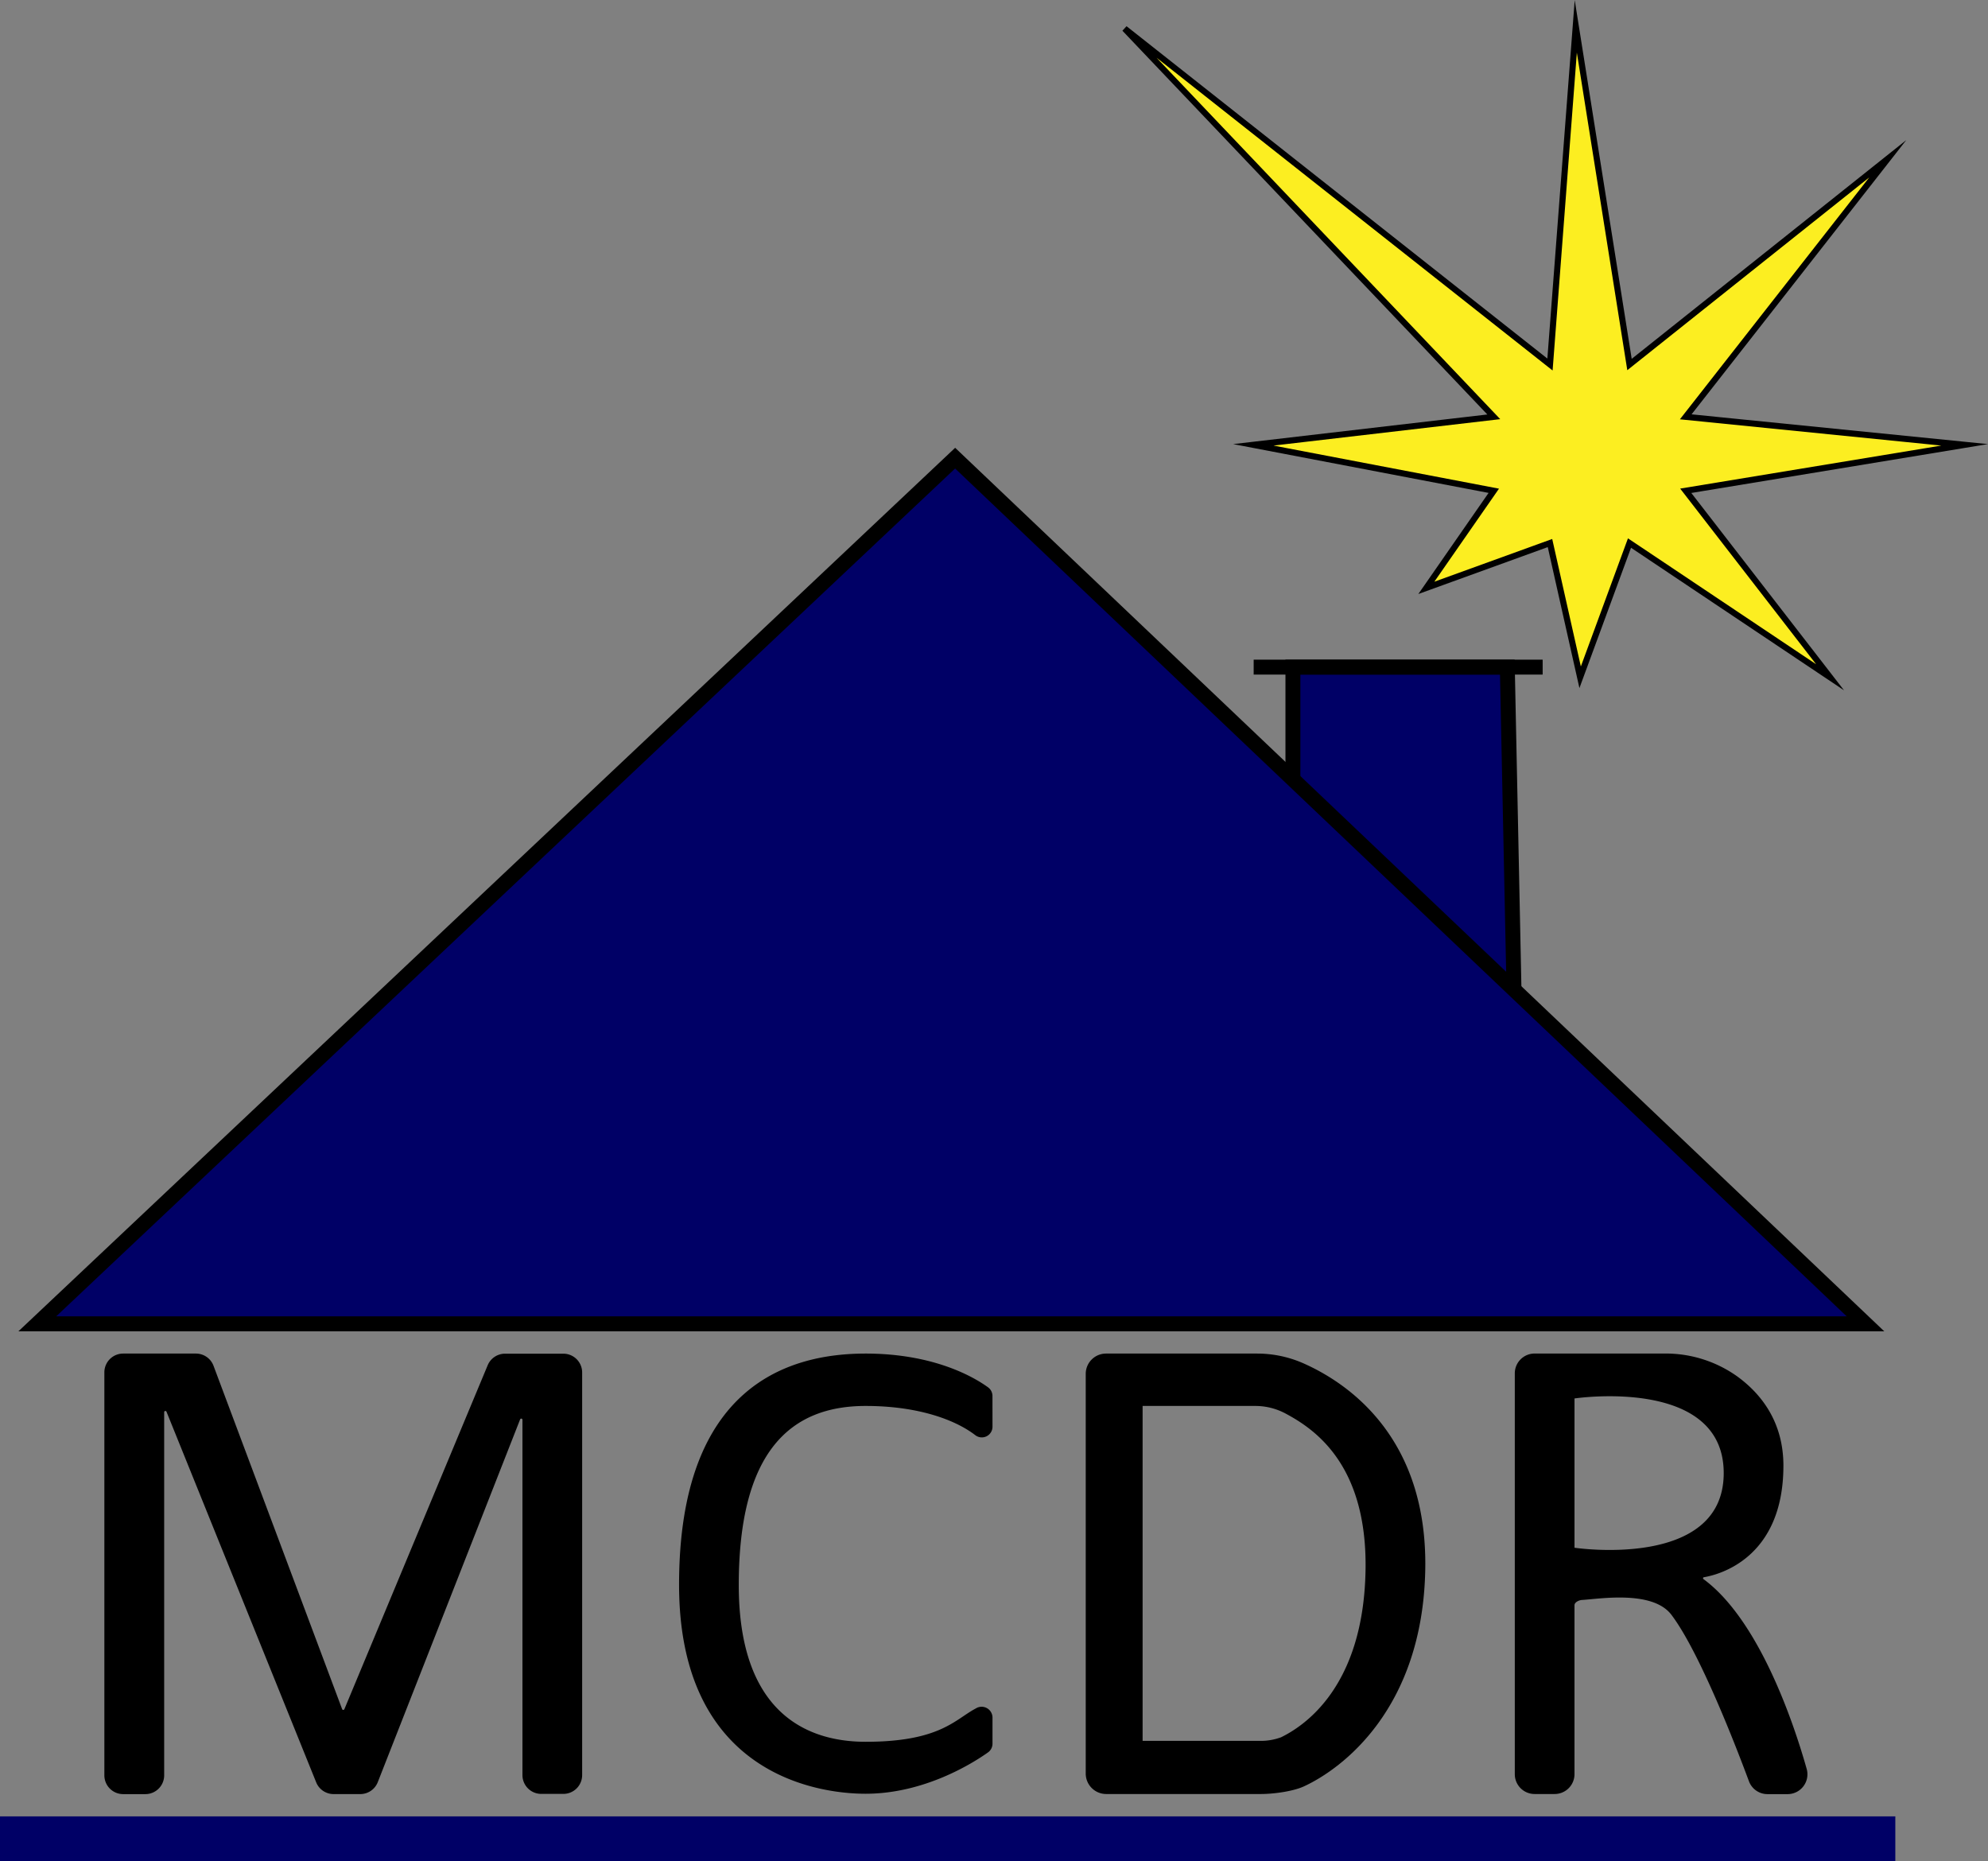
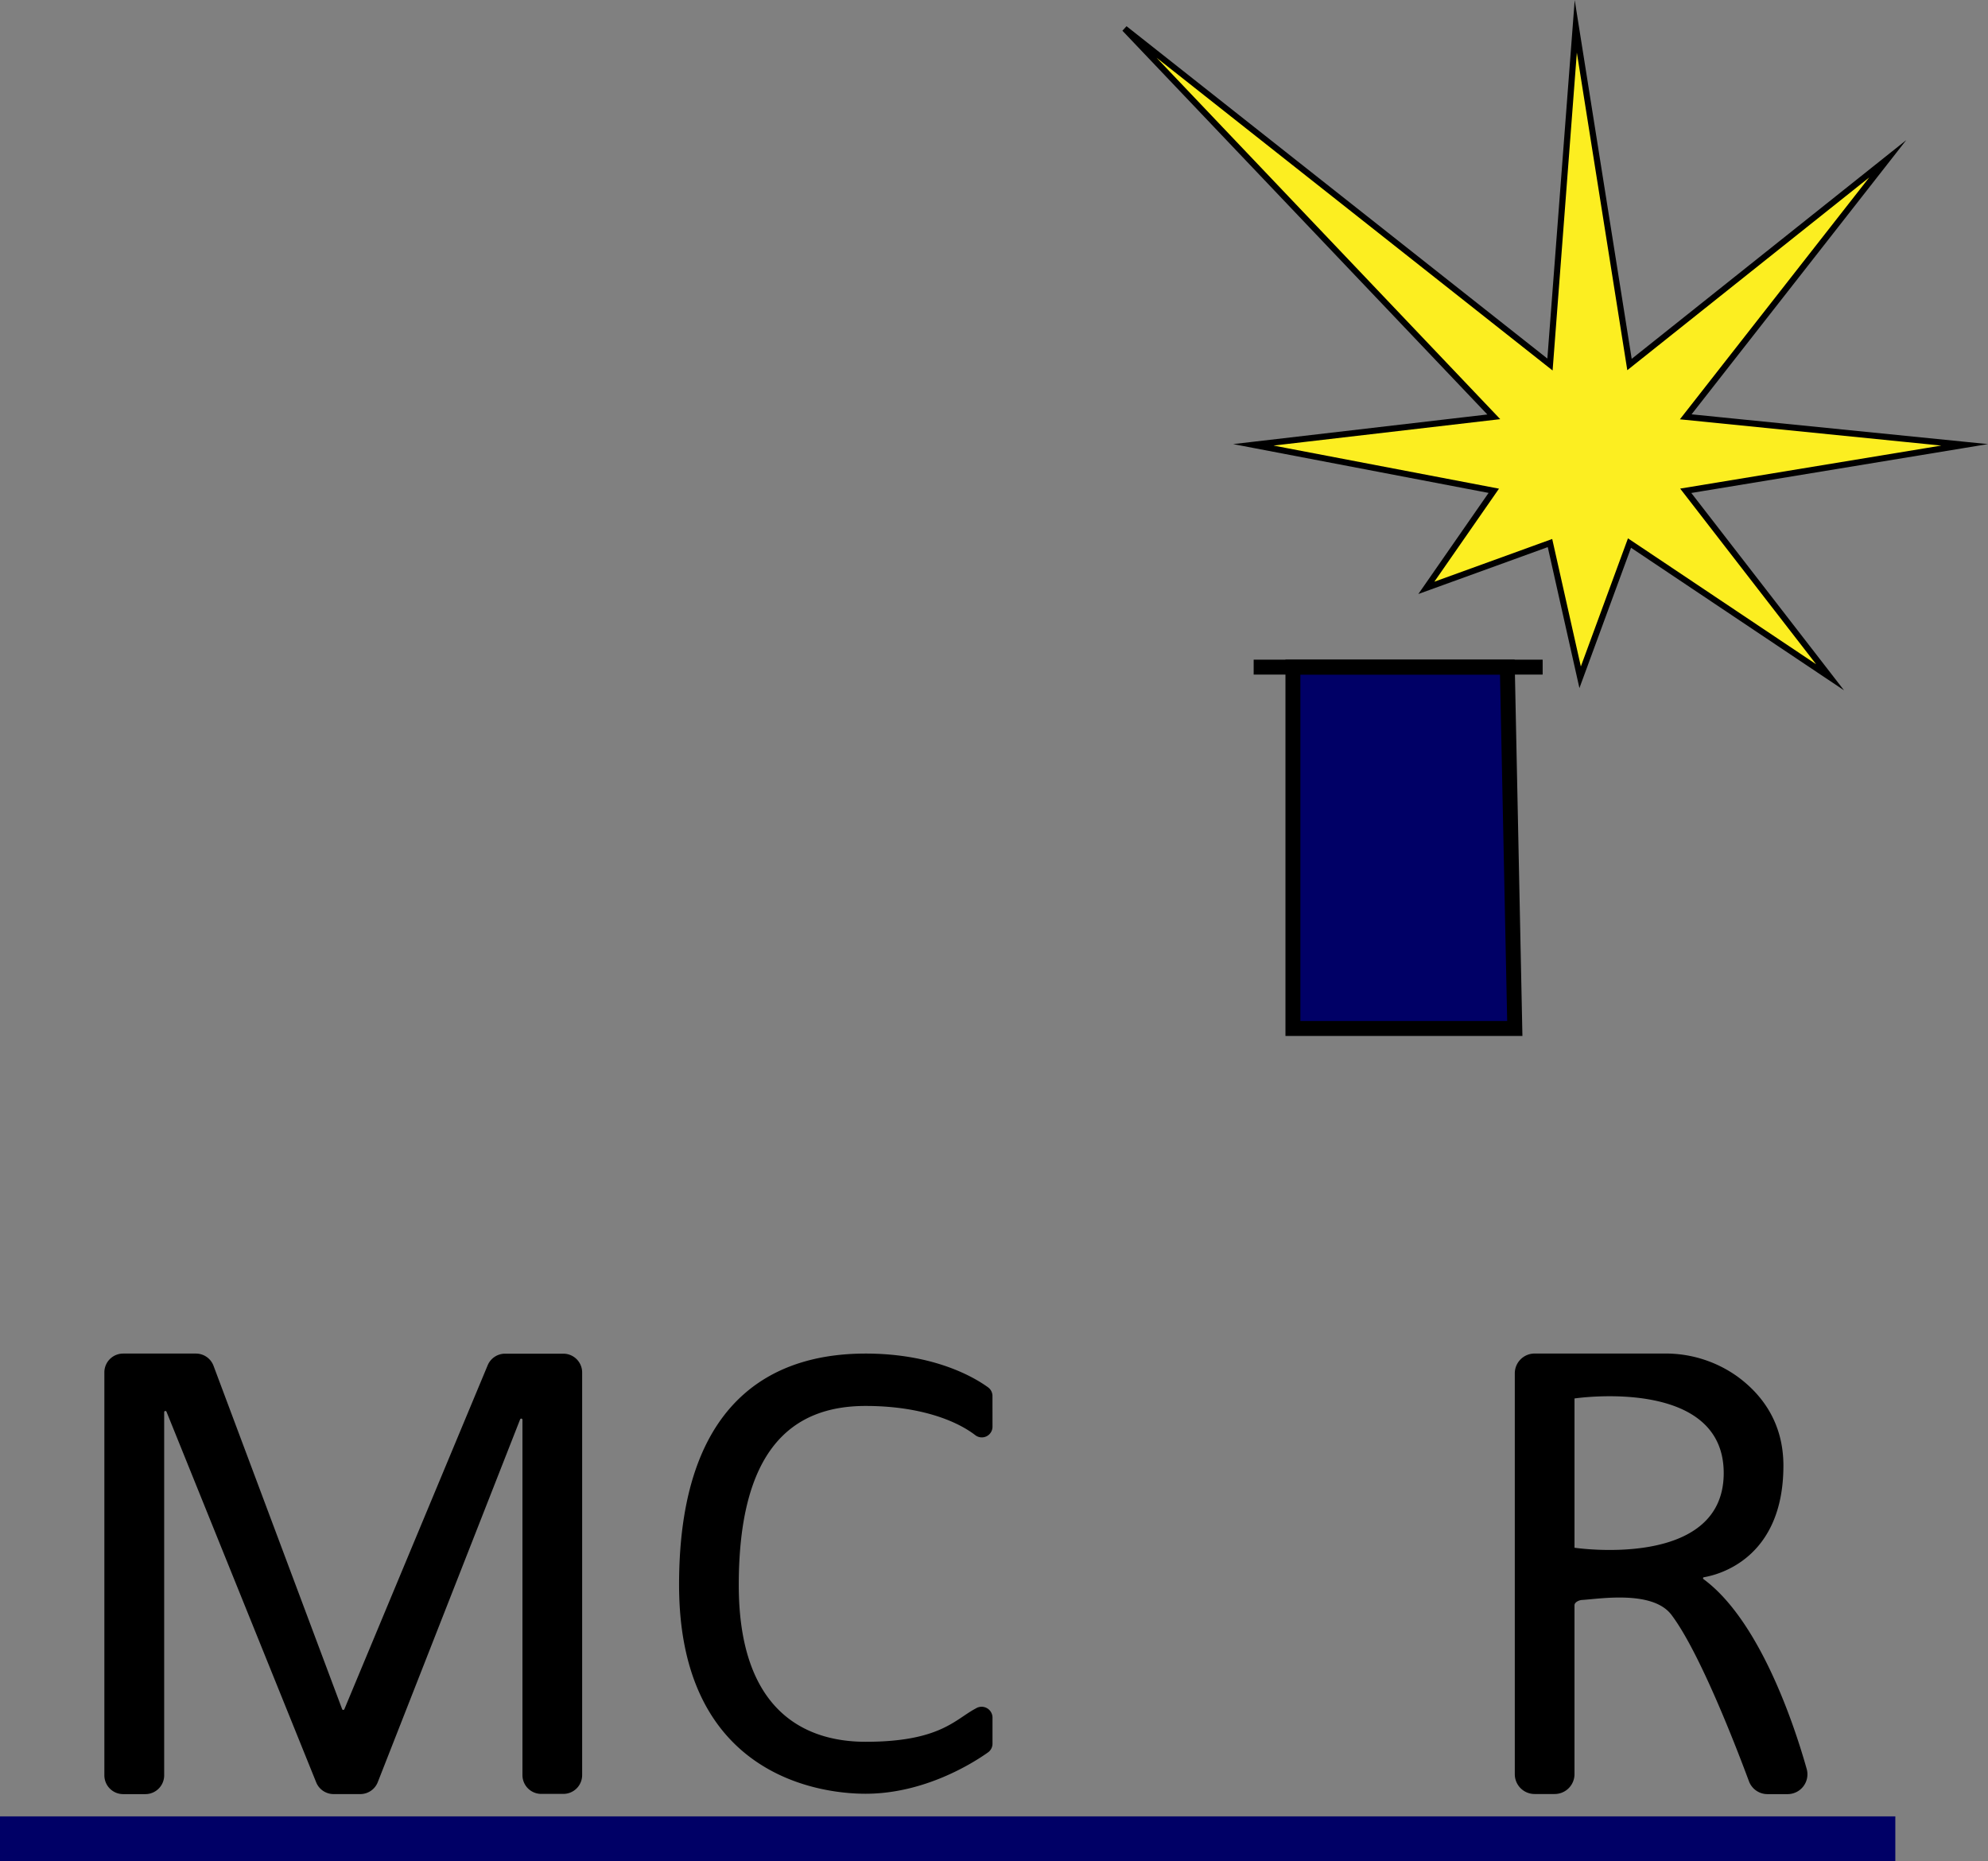
<svg xmlns="http://www.w3.org/2000/svg" viewBox="0 0 528.8 495">
  <rect x="0" y="0" width="528.8" height="495" fill="#808080" stroke="none" />
  <defs>
    <style>.cls-1,.cls-2,.cls-3{fill:#006;}.cls-2,.cls-3,.cls-4,.cls-5{stroke:#000;stroke-miterlimit:10;}.cls-2,.cls-4{stroke-width:3.97px;}.cls-3{stroke-width:4px;}.cls-4{fill:none;}.cls-5{stroke-width:1.63px;fill:url(#Dégradé_sans_nom_2);}</style>
    <radialGradient id="Dégradé_sans_nom_2" cx="182.43" cy="59.19" r="16.43" gradientTransform="translate(-730.75 -250.87) scale(6.26 5.82)" gradientUnits="userSpaceOnUse">
      <stop offset="0" stop-color="#fff" />
      <stop offset="0" stop-color="#fffde9" />
      <stop offset="0" stop-color="#fef9b5" />
      <stop offset="0" stop-color="#fdf687" />
      <stop offset="0" stop-color="#fdf362" />
      <stop offset="0" stop-color="#fcf146" />
      <stop offset="0" stop-color="#fcef31" />
      <stop offset="0" stop-color="#fcee25" />
      <stop offset="0" stop-color="#fcee21" />
    </radialGradient>
  </defs>
  <g id="Calque_2" data-name="Calque 2">
    <g id="logo_mcdr">
      <rect id="ligne_bleue" class="cls-1" y="483.09" width="504.15" height="11.91" />
      <g id="mcdr">
-         <path d="M480.56,470.43C477,457.81,467.81,430.81,453.14,420a.28.28,0,0,1,.11-.52c3.73-.62,21.13-4.87,21.13-29.67,0-11.91-6.2-19.36-12.4-23.82a32.78,32.78,0,0,0-19.18-6H408.2a5.27,5.27,0,0,0-5.27,5.28V471.87a5.27,5.27,0,0,0,5.27,5.27h5.33a5.28,5.28,0,0,0,5.28-5.27V426.93c0-.79,1.18-1.35,2-1.4,4.63-.27,18.82-2.69,23.82,4,7.53,10,17.18,35.06,20.58,44.21a5.25,5.25,0,0,0,4.94,3.43h5.35A5.27,5.27,0,0,0,480.56,470.43Zm-61.75-58.79v-39.7S458.5,366,458.5,391.79,418.81,411.64,418.81,411.64Z" />
-         <path d="M346.67,362.58A30.44,30.44,0,0,0,334.41,360H294.2a5.4,5.4,0,0,0-5.4,5.4V471.65a5.44,5.44,0,0,0,5.4,5.49h41.24c3.21,0,8.4-.67,11.33-2,10.23-4.69,31.58-20.6,32.34-57.53C379.83,382.07,358.32,367.73,346.67,362.58Zm-6,99.5a15.5,15.5,0,0,1-5.26.93H303.93V373.93h29.94a17.07,17.07,0,0,1,8.05,2c7.65,4.08,21.79,13.47,21.31,41.64C362.7,448.9,346.7,459.16,340.7,462.08Z" />
+         <path d="M480.56,470.43C477,457.81,467.81,430.81,453.14,420a.28.28,0,0,1,.11-.52c3.73-.62,21.13-4.87,21.13-29.67,0-11.91-6.2-19.36-12.4-23.82a32.78,32.78,0,0,0-19.18-6H408.2a5.27,5.27,0,0,0-5.27,5.28V471.87a5.27,5.27,0,0,0,5.27,5.27h5.33a5.28,5.28,0,0,0,5.28-5.27V426.93c0-.79,1.18-1.35,2-1.4,4.63-.27,18.82-2.69,23.82,4,7.53,10,17.18,35.06,20.58,44.21a5.25,5.25,0,0,0,4.94,3.43h5.35A5.27,5.27,0,0,0,480.56,470.43m-61.75-58.79v-39.7S458.5,366,458.5,391.79,418.81,411.64,418.81,411.64Z" />
        <path d="M264,379.44a2.84,2.84,0,0,1-4.59,2.25c-5.33-4.09-15.22-7.76-29.16-7.76-19.84,0-33.74,11.91-33.74,47.63,0,33.75,17.86,41.69,33.74,41.69,19.85,0,23.82-6,29.32-8.87a2.89,2.89,0,0,1,4.43,2.37v7a2.84,2.84,0,0,1-1.19,2.32c-3.87,2.75-16.83,11-32.56,11-13.89,0-49.62-6-49.62-55.58C180.62,368,210.4,360,230.24,360c18.19,0,28.88,6.28,32.61,9a2.84,2.84,0,0,1,1.14,2.28Z" />
        <path d="M91.61,454.56l38.12-91.47a5,5,0,0,1,4.58-3.06h15.54a5,5,0,0,1,5,5V472.11a5,5,0,0,1-5,5h-5.88a5,5,0,0,1-5-5V377.6a.32.32,0,0,0-.61-.12L100.48,474a5,5,0,0,1-4.63,3.16H88.7A5,5,0,0,1,84.09,474L44.28,375.45a.32.32,0,0,0-.61.12v96.6a5,5,0,0,1-5,5H32.76a5,5,0,0,1-5-5V365a5,5,0,0,1,5-5H52.13a5,5,0,0,1,4.66,3.23L91,454.55A.32.32,0,0,0,91.61,454.56Z" />
      </g>
      <g id="maison">
        <polygon class="cls-2" points="402.93 273.54 400.94 177.43 343.91 177.43 343.91 273.54 402.93 273.54" />
-         <polygon class="cls-3" points="9.92 352.09 254.06 121.85 496.21 352.09 9.92 352.09" />
        <line class="cls-4" x1="333.47" y1="177.43" x2="410.34" y2="177.43" />
      </g>
      <polygon id="etoile" class="cls-5" points="419.15 7 433.44 96.95 502.13 42.23 448.4 110.86 522.58 118.31 448.4 130.53 486.79 180.13 433.44 144.43 420.31 180.13 412.29 144.43 379.4 156.35 397.34 130.53 333.38 118.31 397.34 110.86 299.15 7.61 412.29 96.95 419.15 7" />
    </g>
  </g>
</svg>